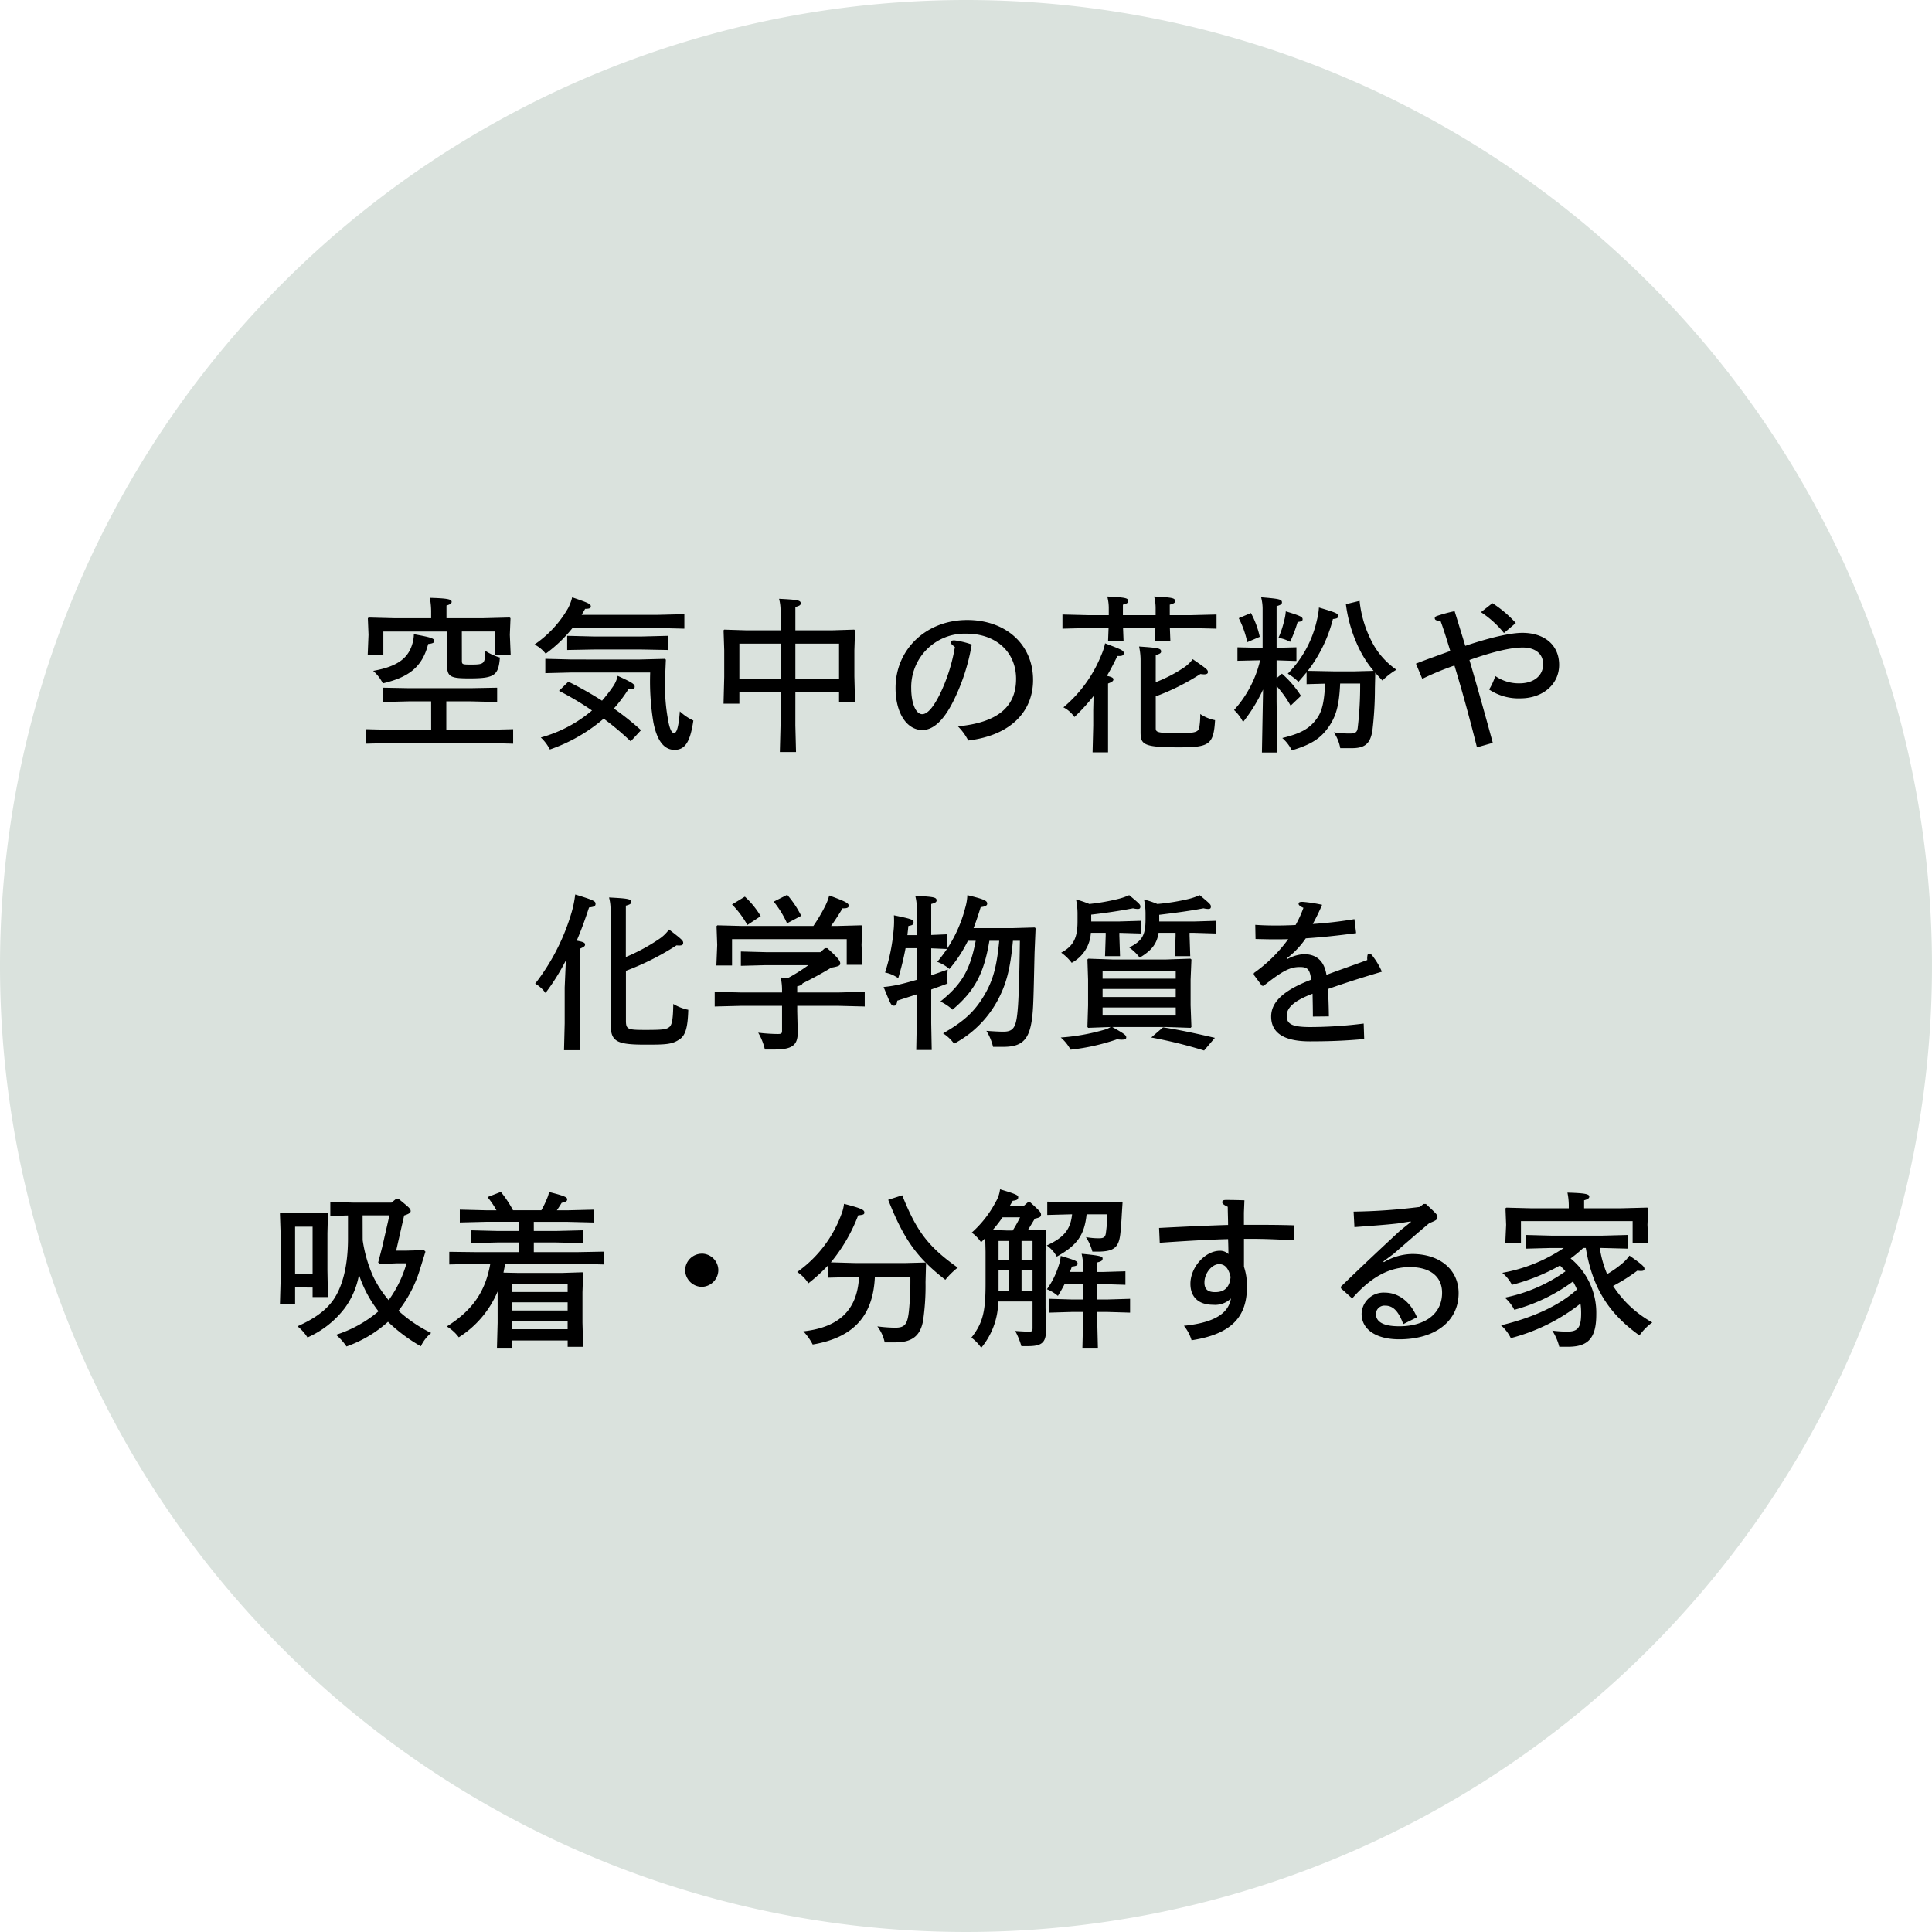
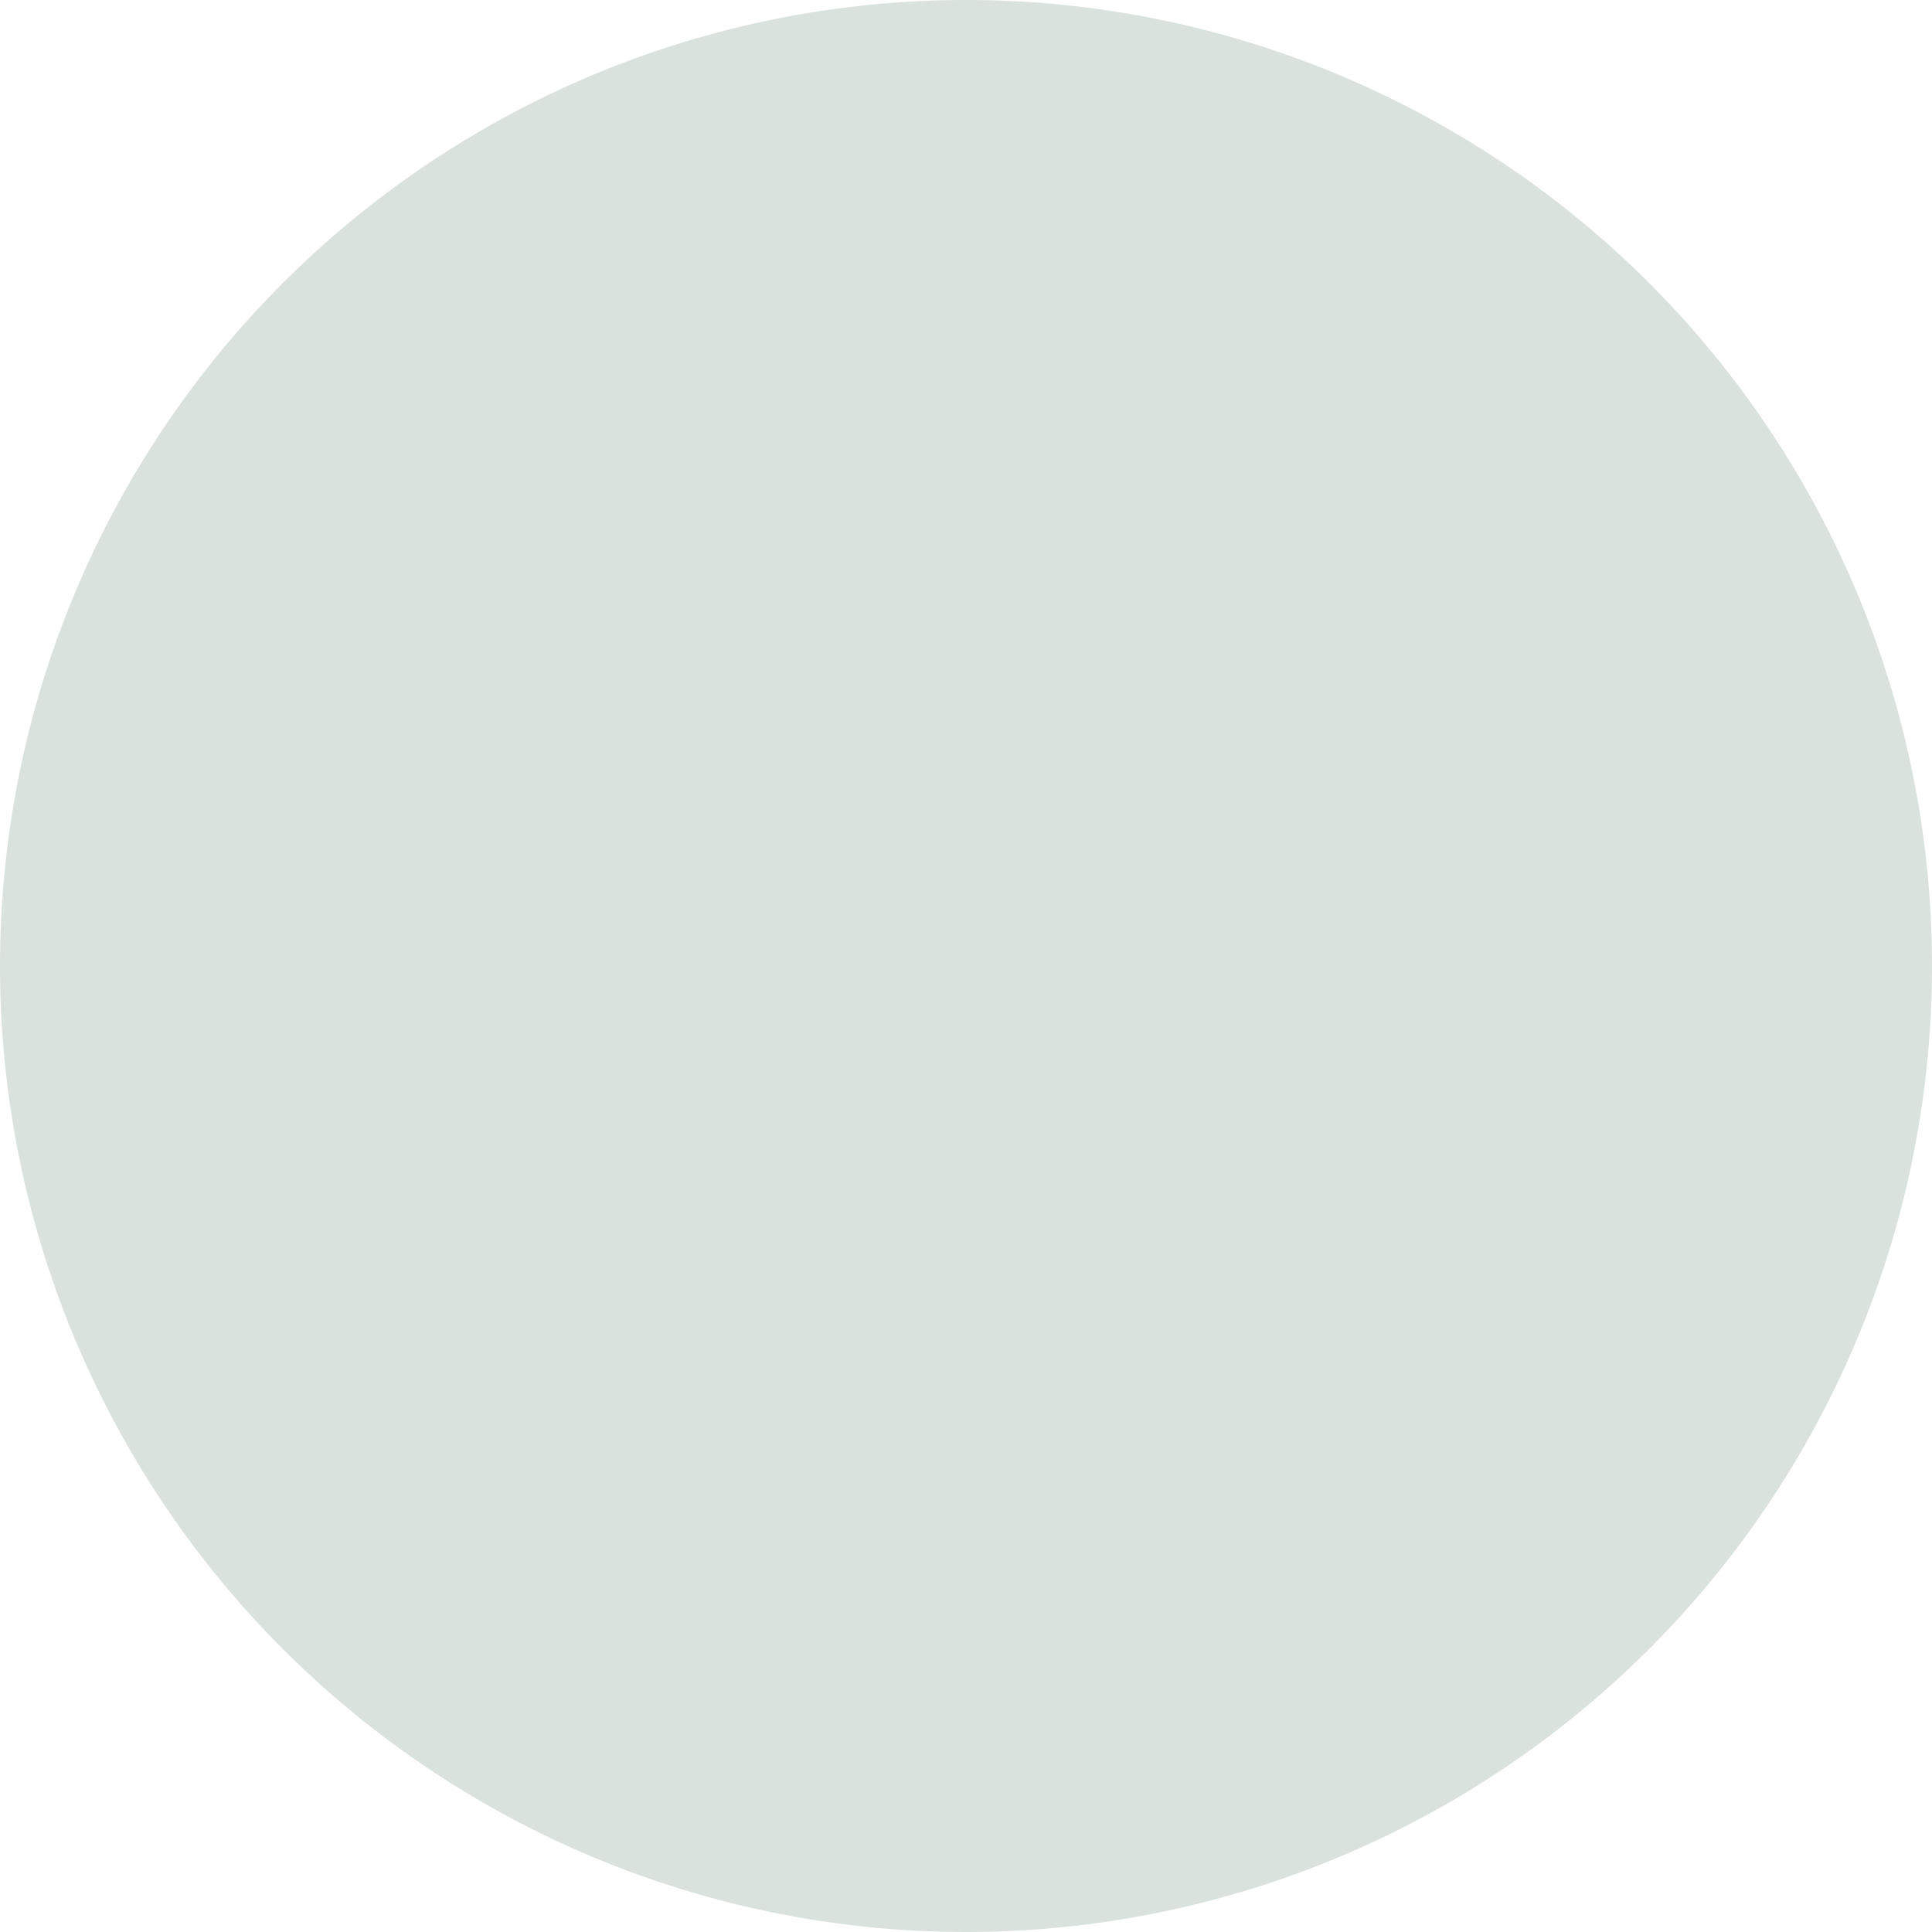
<svg xmlns="http://www.w3.org/2000/svg" width="324.54" height="324.54" viewBox="0 0 324.54 324.54">
  <g id="グループ_61" data-name="グループ 61" transform="translate(-530 -3597)">
-     <path id="パス_2334" data-name="パス 2334" d="M162.27,0A162.27,162.27,0,1,1,0,162.27,162.27,162.27,0,0,1,162.27,0Z" transform="translate(530 3597)" fill="#dae2dd" />
-     <path id="パス_2346" data-name="パス 2346" d="M-84.42-17.92h5.572v3.892h2.632l-.14-3.36.112-2.772-.14-.112-4.368.112H-87v-2.128c.588-.168.868-.336.868-.616,0-.42-.616-.588-3.668-.672a12.454,12.454,0,0,1,.224,2.52v.9H-95.7l-4.368-.112-.14.112.112,2.772-.14,3.472h2.632v-4h10.7V-12.4c0,2.128.5,2.38,4.116,2.352,3.836-.028,4.536-.532,4.76-3.5a9.276,9.276,0,0,1-2.436-1.12c-.084,2.1-.14,2.3-2.268,2.3-1.68,0-1.68,0-1.68-.756ZM-89.572-1.4h-6.5l-4.48-.112V.924l4.48-.112h15.792l4.48.112V-1.512l-4.48.112h-6.748V-6.188h4.032l4.508.112V-8.484l-4.508.084h-10.22l-4.508-.084v2.408l4.508-.112h3.64Zm-.5-14.42c.756-.084,1.036-.224,1.036-.5,0-.42-.476-.616-3.444-1.148a5.8,5.8,0,0,1-.168,1.316c-.644,2.548-2.3,4.06-6.664,4.844a7.082,7.082,0,0,1,1.624,2.1C-93.6-10.192-91.112-11.732-90.076-15.82ZM-68.1-7.952a49.019,49.019,0,0,1,5.544,3.3,22.428,22.428,0,0,1-8.6,4.536A7.146,7.146,0,0,1-69.636,1.9a27.72,27.72,0,0,0,9.044-5.18A46.369,46.369,0,0,1-56.056.532l1.736-1.876a46.451,46.451,0,0,0-4.564-3.64A25.019,25.019,0,0,0-56.42-8.26c.7.028,1.036-.028,1.036-.364,0-.392-.14-.616-2.856-1.848A5.108,5.108,0,0,1-59.08-8.6a26.137,26.137,0,0,1-1.792,2.3,58.748,58.748,0,0,0-5.656-3.192Zm3.808-12.768.588-1.008c.756,0,.952-.14.952-.392,0-.42-.336-.588-3.136-1.54a7.779,7.779,0,0,1-.7,1.848,18.582,18.582,0,0,1-5.628,6.076,5.661,5.661,0,0,1,1.876,1.54,22.908,22.908,0,0,0,4.508-4.312H-51.52l4.48.112v-2.436l-4.48.112Zm-1.624,7.5-4.48-.112v2.408l4.48-.112H-52.78a41.67,41.67,0,0,0,.532,8.344C-51.66.364-50.484,1.96-48.692,1.96c1.736,0,2.632-1.26,3.164-4.928A8.675,8.675,0,0,1-47.8-4.508c-.224,2.856-.56,3.64-.98,3.64-.448,0-.784-.9-1.008-2.268a30.353,30.353,0,0,1-.5-5.208c0-.98,0-1.736.028-2.212l.112-2.632-.14-.14-4.34.112Zm3.7-1.68h7.952l4.508.084v-2.38l-4.508.112h-7.952l-4.508-.112v2.38Zm33.824,7.168h7.336v1.68h2.688l-.112-4.312v-4.4l.112-3.36-.14-.112-3.64.112h-6.244v-3.92c.644-.168.9-.308.9-.588,0-.532-.42-.616-3.64-.784a7.685,7.685,0,0,1,.252,2.044v3.248h-5.824l-3.64-.112-.112.112.112,3.36v4.48L-40.46-5.8h2.66V-7.728h6.916v5.572L-31,2.324h2.716l-.112-4.48Zm0-2.24v-5.908h7.336v5.908Zm-2.492,0H-37.8v-5.908h6.916Zm29.792,7.98A9.242,9.242,0,0,1,.644.392C7.98-.5,11.536-4.648,11.536-9.772c0-5.992-4.592-10.08-11.06-10.08-6.86,0-12.04,4.9-12.04,11.424,0,4.144,1.848,7.056,4.508,7.056,1.848,0,3.556-1.652,5.068-4.592a33.919,33.919,0,0,0,3.22-9.772,13.957,13.957,0,0,0-2.912-.7c-.448,0-.616.112-.616.364,0,.168.2.364.7.756A29.244,29.244,0,0,1-4.088-7.448C-5.1-5.4-6.132-4.032-7.084-4.032c-1.064,0-1.848-1.792-1.848-4.368a8.986,8.986,0,0,1,9.3-9.156c4.928,0,8.316,3.08,8.316,7.588C8.68-5.292,5.628-2.632-1.092-1.988ZM32.144-13.972c.644-.168.9-.308.9-.588,0-.532-.448-.616-3.7-.84a10.743,10.743,0,0,1,.252,2.408V-1.036c0,2.072.392,2.576,6.412,2.576,5.124,0,5.852-.42,6.1-4.564A6.766,6.766,0,0,1,39.62-4.06a13.2,13.2,0,0,1-.14,2.1c-.14.9-.5,1.12-3.472,1.12-3.7,0-3.864-.168-3.864-.868v-5.32a38.244,38.244,0,0,0,7.5-3.752,5.13,5.13,0,0,0,.588.056c.448,0,.672-.112.672-.364,0-.42-.2-.56-2.548-2.184a6.07,6.07,0,0,1-1.68,1.54,23.847,23.847,0,0,1-4.536,2.324ZM34.5-20.664v-1.764c.644-.168.9-.308.9-.588,0-.532-.448-.616-3.528-.784a7.685,7.685,0,0,1,.252,2.044v1.092H26.628v-1.764c.644-.168.9-.308.9-.588,0-.532-.448-.616-3.528-.784a7.685,7.685,0,0,1,.252,2.044v1.092h-3.3l-4.48-.112v2.38l4.48-.112H24.22l-.084,2.184h2.6l-.084-2.184h5.432L32-16.352h2.6l-.084-2.156h3.36l4.48.112v-2.38l-4.48.112ZM21.644-4.732v2.6L21.532,2.38h2.6V-9.184c.672-.252.9-.42.9-.7,0-.224-.2-.392-1.092-.588.588-.98,1.148-2.072,1.764-3.332.784.028,1.064-.084,1.064-.476,0-.448-.252-.56-3.136-1.652a9.482,9.482,0,0,1-.644,1.988A22.174,22.174,0,0,1,16.632-5.18,4.954,4.954,0,0,1,18.48-3.556,32.068,32.068,0,0,0,21.7-7.084ZM69.02-11c.364.42.756.84,1.2,1.316a12.122,12.122,0,0,1,2.352-1.82,12.8,12.8,0,0,1-4.256-4.956,19.047,19.047,0,0,1-1.932-6.608l-2.3.56A24.048,24.048,0,0,0,66.3-15.064a18.082,18.082,0,0,0,2.436,3.752l-3.192.084H61.992l-4.312-.084a23.837,23.837,0,0,0,4.228-8.708c.7-.056.868-.2.868-.448,0-.5-.224-.588-3.22-1.484a11.273,11.273,0,0,1-.336,2.1,18.422,18.422,0,0,1-4.9,9.016,8.465,8.465,0,0,1,1.792,1.372c.5-.56.952-1.092,1.372-1.6v1.988l3.108-.084c-.14,3.136-.532,4.648-1.344,5.8C58.016-1.624,56.588-.812,53.4-.028a6.643,6.643,0,0,1,1.6,2.072c3.388-1.008,4.872-2.072,6.16-3.892,1.288-1.848,1.792-3.64,1.96-7.336h3.36a60.317,60.317,0,0,1-.42,7.532c-.112.728-.5.868-1.344.868a17.121,17.121,0,0,1-2.66-.2A7,7,0,0,1,63.14,1.68h1.9c2.128,0,3.136-.644,3.5-2.968a60.074,60.074,0,0,0,.42-7.084ZM49.98,2.408h2.576L52.444-6.16v-2.6A18.547,18.547,0,0,1,54.8-5.46l1.736-1.652a17.11,17.11,0,0,0-3.192-3.724l-.9.756v-3l3.332.112v-2.3l-3.332.084v-7c.644-.168.9-.336.9-.616,0-.532-.448-.616-3.5-.868a7.685,7.685,0,0,1,.252,2.044v6.44h-.56l-3.668-.084v2.268l3.668-.084h.14A18.821,18.821,0,0,1,45.3-4.732a7.187,7.187,0,0,1,1.512,2.016,27.134,27.134,0,0,0,3.36-5.46ZM46.088-20.16a15.864,15.864,0,0,1,1.428,4.032l2.1-.9a15.028,15.028,0,0,0-1.484-4Zm7.9-1.148a7.663,7.663,0,0,1-.252,1.484,15.9,15.9,0,0,1-.98,2.968,6.029,6.029,0,0,1,1.96.672,23.093,23.093,0,0,0,1.26-3.332c.616-.084.84-.14.84-.476C56.812-20.356,56.5-20.552,53.984-21.308ZM76.916-9.968a47.754,47.754,0,0,1,5.4-2.24C83.58-8.064,84.812-3.584,86.1,1.54L88.76.784C87.416-4.172,86.072-8.9,84.84-13.132c4.116-1.456,7.028-2.1,8.96-2.1,2.1,0,3.416,1.064,3.416,2.8,0,1.96-1.6,3.22-3.976,3.22a6.9,6.9,0,0,1-4.06-1.232,10.67,10.67,0,0,1-1.036,2.268A8.867,8.867,0,0,0,93.38-6.692c3.78,0,6.524-2.352,6.524-5.628,0-3.3-2.436-5.376-6.188-5.376-1.652,0-4.732.56-9.576,2.184-.644-2.1-1.12-3.668-1.792-5.824a25.368,25.368,0,0,0-2.912.784c-.308.112-.42.2-.42.392,0,.28.2.42.98.5.56,1.512,1.12,3.36,1.624,5.012-1.988.728-3.78,1.344-5.768,2.128Zm9.856-11.2a16.579,16.579,0,0,1,3.864,3.5l1.988-1.68A19.591,19.591,0,0,0,88.7-22.68Zm-143.64,49.3c.644-.168.9-.308.9-.588,0-.532-.5-.616-3.724-.784a7.685,7.685,0,0,1,.252,2.044V47.7c0,3.164.7,3.78,5.8,3.78,3.5,0,4.536-.028,5.8-.9,1.036-.7,1.372-2.1,1.456-4.956a8.007,8.007,0,0,1-2.52-.98c-.028,2.464-.2,3.5-.644,3.864-.5.392-.924.5-3.976.5-3.08,0-3.332-.084-3.332-1.624V39.08A44.214,44.214,0,0,0-48.356,34.8c.84.084,1.12-.028,1.12-.42,0-.364-.224-.588-2.38-2.24a6.49,6.49,0,0,1-1.456,1.456,31.366,31.366,0,0,1-5.8,3.164ZM-67.144,41.88V47.9l-.112,4.508h2.632V35.384c.672-.308.9-.42.9-.7s-.14-.448-1.4-.672c.728-1.68,1.4-3.528,2.072-5.572.868-.112,1.092-.2,1.092-.644,0-.42-.392-.616-3.416-1.54a18.49,18.49,0,0,1-.756,3.5A35.9,35.9,0,0,1-72.1,41.236,5.441,5.441,0,0,1-70.364,42.8a37.044,37.044,0,0,0,3.416-5.46Zm29.82-10.332-4.172-.112-.14.14.112,3.164-.14,3.444h2.632V33.76h19.264v4.312h2.632l-.14-3.332.112-3.164-.14-.14-4.172.112H-22.4c.7-.98,1.316-1.932,1.932-2.968.728.028,1.036-.112,1.036-.42,0-.42-.364-.672-3.276-1.736a8.815,8.815,0,0,1-.644,1.708,28.683,28.683,0,0,1-2.016,3.416Zm9.24,11.172V41.684c.588-.14.84-.28.9-.5,1.652-.812,3.192-1.652,4.816-2.632,1.148-.2,1.512-.336,1.512-.7,0-.392-.28-.9-2.184-2.576h-.392l-.756.672H-33.32l-4.228-.112V38.24l4.228-.112h7.112a28.881,28.881,0,0,1-3.472,2.184c-.364-.028-.728-.084-1.176-.112a9.706,9.706,0,0,1,.224,2.184v.336h-6.832l-4.48-.112v2.464l4.48-.112h6.832v4.172c0,.5-.14.56-.756.56a28.8,28.8,0,0,1-3.248-.224,9.947,9.947,0,0,1,1.12,2.828h1.6c3,0,3.92-.728,3.92-2.856l-.084-3.556V44.96h6.86l4.48.112V42.608l-4.48.112ZM-39.032,27.936a16.03,16.03,0,0,1,2.576,3.444l2.24-1.484a14.641,14.641,0,0,0-2.66-3.276Zm7-.476a16.255,16.255,0,0,1,2.24,3.64l2.38-1.26a16.843,16.843,0,0,0-2.352-3.528ZM5.852,34.04c-.42,4.368-1.036,6.636-2.52,9.156C1.764,45.828.056,47.508-3.584,49.58a6.9,6.9,0,0,1,1.848,1.736,17.831,17.831,0,0,0,7.2-7.056c1.568-2.856,2.24-5.4,2.688-10.22H9.324c-.084,5.544-.168,8.484-.308,10.78-.252,3.528-.56,4.48-2.464,4.48-.7,0-1.652-.056-2.856-.14a9.162,9.162,0,0,1,1.12,2.688H6.552c3.64,0,4.7-1.6,4.984-6.748.112-2.1.168-5.852.252-9.1l.168-4.032-.112-.168-3.864.112H1.54c.42-1.092.812-2.268,1.2-3.528.868-.112,1.092-.308,1.092-.588,0-.476-.42-.728-3.332-1.428A8.7,8.7,0,0,1,.14,28.5a22.558,22.558,0,0,1-4.7,9.072,6.577,6.577,0,0,1,2.044,1.2A22.627,22.627,0,0,0,.588,34.04H1.9C.952,38.968-.448,41.348-4.032,44.232A8.708,8.708,0,0,1-1.988,45.6c3.7-3.136,5.264-6.02,6.188-11.564Zm-15.428-.952c.056-.5.112-1.008.168-1.54.728-.14.868-.224.868-.644,0-.392-.252-.532-3.3-1.148a15.837,15.837,0,0,1-.056,2.576,32.294,32.294,0,0,1-1.428,7.028,5.969,5.969,0,0,1,2.212.952,48.672,48.672,0,0,0,1.232-5.04h1.876v5.32c-1.092.308-2.156.616-3.192.84a19.894,19.894,0,0,1-2.38.364c1.148,2.772,1.232,3.136,1.708,3.136.336,0,.5-.084.588-.84,1.2-.392,2.268-.728,3.276-1.064v4.844l-.084,4.508h2.6l-.084-4.508V42.216c.924-.336,1.82-.644,2.744-1.008A13.2,13.2,0,0,1-2.8,38.856c-.9.336-1.82.644-2.772.98V35.3l2.632.112V32.948l-2.632.112V27.852c.644-.168.9-.308.9-.588,0-.532-.392-.616-3.584-.784a7.685,7.685,0,0,1,.252,2.044v4.564ZM33.908,48.516l4.088.14.14-.14L38,44.876V40.564l.14-3.388-.168-.14-4.06.14H24.864l-4.06-.14-.14.14.112,3.388v4.312l-.112,3.64.14.14,3.752-.14a3.442,3.442,0,0,1-1.008.448,34.791,34.791,0,0,1-7.364,1.316,7.07,7.07,0,0,1,1.652,2.044,35.537,35.537,0,0,0,7.784-1.736c.336.028.588.056.812.056.588,0,.756-.14.756-.364,0-.364-.2-.56-2.352-1.764Zm1.6-1.932H23.212V45.24H35.5ZM23.212,40.4V39.08H35.5V40.4ZM35.5,42.132v1.344H23.212V42.132Zm-14.2-12.488c2.38-.28,4.368-.56,7.028-1.064a3.639,3.639,0,0,0,.784.112c.336,0,.448-.112.448-.392,0-.364-.14-.476-1.876-1.932a10.589,10.589,0,0,1-1.876.644,35.652,35.652,0,0,1-4.816.84,17.517,17.517,0,0,0-2.24-.756,11.886,11.886,0,0,1,.252,2.24v1.456c0,2.688-.644,4.116-2.744,5.236a7.921,7.921,0,0,1,1.764,1.708,6.089,6.089,0,0,0,3.22-5.04h2.492v.476l-.112,3.444h2.52l-.112-3.444V32.7l3.612.112V30.68l-3.668.112H21.308Zm11.424.028c2.492-.308,4.788-.588,7.448-1.092a3.639,3.639,0,0,0,.784.112c.336,0,.448-.112.448-.392,0-.364-.14-.476-1.876-1.932a10.589,10.589,0,0,1-1.876.644,35.371,35.371,0,0,1-5.236.84,17.517,17.517,0,0,0-2.24-.756,11.886,11.886,0,0,1,.252,2.24v1.092c0,2.6-.5,3.612-2.744,4.732a7.921,7.921,0,0,1,1.764,1.708C31.5,35.636,32.34,34.516,32.62,32.7h2.856v.476l-.112,3.444H37.94l-.112-3.444V32.7h.812l3.668.112V30.68l-3.668.112H32.732Zm9.352,20.664c-3.136-.728-5.964-1.344-8.708-1.764L31.388,50.28a77.685,77.685,0,0,1,8.876,2.184Zm6.832-16.6c1.232.028,2.38.056,2.94.056.532,0,1.624,0,2.548-.028a24.69,24.69,0,0,1-5.768,5.684l-.028.28,1.372,1.848.28.028c3.192-2.52,4.424-3.164,6.1-3.164,1.344,0,1.68.42,1.9,2.128-4.9,1.876-6.72,3.892-6.72,6.188,0,2.492,1.764,4.172,6.5,4.172,3.388,0,6.076-.112,9.128-.392l-.084-2.6a72.866,72.866,0,0,1-8.932.588c-3,0-4-.448-4-1.876,0-1.4,1.26-2.548,4.34-3.724.028,1.232.056,2.6.056,3.836l2.688-.028c-.028-2.1-.084-3.388-.168-4.592,2.94-1.036,5.628-1.9,9.072-2.912A11.84,11.84,0,0,0,68.8,36.9c-.392-.56-.56-.7-.756-.7a.318.318,0,0,0-.336.308,2.587,2.587,0,0,0-.028.756c-2.184.812-4.62,1.652-6.86,2.492-.364-2.3-1.652-3.472-3.78-3.472a6.468,6.468,0,0,0-2.772.812l-.112-.112a14.226,14.226,0,0,0,3.192-3.36c2.94-.2,5.208-.448,8.456-.868L65.52,30.4a69.251,69.251,0,0,1-7,.812,35.439,35.439,0,0,0,1.568-3.22,23.853,23.853,0,0,0-3.276-.5c-.56,0-.672.112-.672.336,0,.168.168.392.812.672a18.5,18.5,0,0,1-1.316,2.884c-1.12.056-2.268.084-3.136.084-.84,0-2.044,0-3.64-.112Zm-139.44,52.52L-90.776,86l-2.968.084h-1.708l1.344-5.908c.812-.252,1.092-.476,1.092-.728,0-.42-.308-.644-2.044-2.072h-.392l-.784.644h-6.356l-3.92-.112V80.26l2.968-.084v3.892c0,4.648-.952,8.092-2.436,10.248-1.148,1.652-2.912,3.08-6.048,4.48a7.508,7.508,0,0,1,1.68,1.876,15.95,15.95,0,0,0,6.3-4.984,13.486,13.486,0,0,0,2.352-5.544,20.236,20.236,0,0,0,3.276,6.132,20.649,20.649,0,0,1-7.14,3.948,9.555,9.555,0,0,1,1.764,1.96,20.682,20.682,0,0,0,6.972-4.144,27.751,27.751,0,0,0,5.516,4.116,6.482,6.482,0,0,1,1.736-2.24,23.268,23.268,0,0,1-5.488-3.724,21.349,21.349,0,0,0,3.668-7.168Zm-10.556-6.1h4.508L-97.8,85.5l-.672,2.576.28.252,2.828-.112h1.652a19.6,19.6,0,0,1-3,6.188,18.723,18.723,0,0,1-2.6-3.976,23.127,23.127,0,0,1-1.764-6.1Zm-8.4,12.124v1.6h2.576l-.084-4.508V83.144l.084-3.276-.14-.168-2.856.112h-2.156l-2.772-.112-.14.14.112,3.332v7.952l-.112,3.948h2.548v-2.8Zm0-2.24h-2.94v-7.98h2.94Zm37.156-8.792h5.6l4.48.112V79.2l-4.48.112H-68.46c.28-.42.56-.84.812-1.26.728-.14.924-.308.924-.588,0-.336-.364-.56-3.052-1.232A4.466,4.466,0,0,1-70.14,77.4a14.831,14.831,0,0,1-.924,1.9h-4.76a18.967,18.967,0,0,0-2.044-3.08l-2.24.868A14.8,14.8,0,0,1-78.6,79.308h-1.68l-4.48-.112v2.156l4.48-.112h5.432v1.54h-3.584l-4.508-.112v2.156l4.508-.112h3.584v1.624h-7.2l-4.48-.056v2.128l4.48-.112h2.408c-.812,4.564-2.884,7.756-7.308,10.528a6.9,6.9,0,0,1,2.016,1.82,16.755,16.755,0,0,0,6.524-7.7v5.264l-.112,4.2h2.576v-1.232h9.3v1.064h2.6l-.112-4.06V93.056l.112-3.22-.112-.112-3.556.112h-7.112l-2.6-.056c.084-.476.2-.98.28-1.484h12.124l4.508.112V86.252l-4.508.084h-7.308V84.712h3.752l4.508.112V82.668l-4.508.112h-3.752Zm5.684,18.032h-9.3v-1.4h9.3Zm0-3.136h-9.3V94.764h9.3Zm0-3.108h-9.3V91.74h9.3Zm22.54-6.44a2.821,2.821,0,0,0-2.8,2.772,2.845,2.845,0,0,0,2.8,2.8,2.84,2.84,0,0,0,2.772-2.8A2.8,2.8,0,0,0-44.1,86.588Zm21.2,4.032,4.508-.112h.7c-.308,6.02-3.892,8.512-9.352,9.128a9.637,9.637,0,0,1,1.568,2.212c7.364-1.232,10.164-5.32,10.444-11.34h5.964a50.794,50.794,0,0,1-.252,5.8c-.252,2.184-.7,2.716-2.324,2.716a25.31,25.31,0,0,1-2.968-.224,6.8,6.8,0,0,1,1.232,2.688h1.792c2.772,0,4.172-1.064,4.648-3.584a40.555,40.555,0,0,0,.42-6.552l.084-3.108-.112-.168-3.3.084H-18.4l-4.032-.112a27.95,27.95,0,0,0,4.592-7.9c.9-.084,1.036-.168,1.036-.476,0-.448-.476-.7-3.416-1.456a7.151,7.151,0,0,1-.5,1.9,20.492,20.492,0,0,1-7.364,9.548,6.393,6.393,0,0,1,1.876,1.9,28.9,28.9,0,0,0,3.3-3ZM-12.8,77.544c2.632,6.664,4.816,9.716,9.6,13.44A13.038,13.038,0,0,1-1.12,88.94c-4.928-3.5-6.888-6.048-9.324-12.152Zm24.248,17.08v4.452c0,.476-.084.616-.532.616-.532,0-1.148-.028-2.38-.112a12.83,12.83,0,0,1,1.036,2.548h1.092c2.38,0,3.052-.616,3.052-2.744l-.084-3.668V86.252l.084-3.5-.168-.168-2.912.084c.364-.56.7-1.148,1.2-1.96.84-.168,1.036-.336,1.036-.644,0-.392-.112-.56-1.82-2.1h-.392l-.7.616H7.616c.168-.28.336-.56.5-.868.7-.084.924-.224.924-.616,0-.308-.308-.5-3.052-1.316a5.357,5.357,0,0,1-.728,2.128A18.361,18.361,0,0,1,1.232,83.06,6.147,6.147,0,0,1,2.8,84.684l.7-.7.056,2.268v5.32c0,4.592-.392,6.608-2.38,9.128a7.352,7.352,0,0,1,1.652,1.708,12.4,12.4,0,0,0,2.856-7.784ZM9.6,84.46h1.848v3.192H9.6Zm1.848,4.928V92.86H9.6V89.388ZM5.74,92.86V89.388H7.532V92.86Zm0-5.208V84.46H7.532v3.192ZM7.112,82.7,4.76,82.612a24.044,24.044,0,0,0,1.652-2.128h2.94A23.11,23.11,0,0,1,8.12,82.7ZM19.936,94.288h-1.96l-3.752-.112V96.5l3.752-.112h1.96v1.428l-.112,4.592h2.6l-.112-4.62v-1.4H24.08l3.752.112V94.176l-3.752.112H22.316V91.712h.98l3.752.112V89.556l-3.752.112h-.98v-1.6c.644-.168.9-.28.9-.672,0-.308-.252-.476-3.528-.784a8.746,8.746,0,0,1,.252,2.044v1.008H17.724c.112-.28.224-.588.336-.9.756-.084.952-.224.952-.476,0-.42-.168-.532-2.828-1.316a6.738,6.738,0,0,1-.364,1.68,13.743,13.743,0,0,1-1.96,3.92,6.529,6.529,0,0,1,1.848,1.12c.448-.728.812-1.372,1.12-1.988h3.108ZM24.024,79.98a30.363,30.363,0,0,1-.252,3.108c-.084.672-.308.924-1.148.924a12.177,12.177,0,0,1-2.212-.2A8.324,8.324,0,0,1,21.5,86.252h.84c2.716,0,3.556-.644,3.836-2.856.112-.9.2-2.184.28-3.668l.112-1.736-.14-.14-3.36.112H18.4l-4.48-.112v2.24l4.172-.112c-.28,2.52-1.288,3.864-4.256,5.236a5.42,5.42,0,0,1,1.68,1.876c3.388-1.876,4.648-3.584,5.012-7.112Zm22.932-.28.084-2.072c-1.68-.056-2.576-.056-3.08-.056-.476,0-.644.112-.644.392,0,.2.2.42.924.756,0,.84.056,2.128.056,3.052-3.024.084-6.748.252-11.592.5l.112,2.492c4.732-.336,8.428-.532,11.48-.616.028.7.056,1.792.056,2.52a1.979,1.979,0,0,0-1.428-.56c-2.464,0-4.956,2.744-4.956,5.544,0,2.268,1.4,3.528,3.808,3.528a3.787,3.787,0,0,0,3-1.064c-.364,2.1-2.072,4-7.9,4.592a7.092,7.092,0,0,1,1.288,2.436c6.972-1.064,9.3-4.172,9.3-8.988a10,10,0,0,0-.5-3.36V84.1H48.02c2.24,0,4.368.084,7.308.252l.056-2.52c-2.632-.084-4.788-.084-7.336-.084H46.956Zm-2.24,10.808c-.168,1.764-1.036,2.548-2.6,2.548-1.316,0-1.792-.56-1.792-1.624,0-1.568,1.26-3.08,2.464-3.08C43.764,88.352,44.38,89.052,44.716,90.508Zm25.648-2.6,1.708-1.26c1.932-1.68,4.144-3.612,6.02-5.18,1.2-.476,1.372-.616,1.372-1.008,0-.42-.168-.56-1.932-2.212H77.14l-.672.5a99.318,99.318,0,0,1-11.088.784l.14,2.6c2.576-.2,5.1-.364,7.28-.616l2.156-.336.056.084-1.848,1.484c-2.828,2.632-5.936,5.516-9.912,9.38v.28l1.736,1.568h.28c3-3.388,6.048-5.124,9.576-5.124,3.416,0,5.4,1.6,5.4,4.312,0,3.556-2.884,5.628-7.2,5.628-2.94,0-3.92-.9-3.92-2.1A1.444,1.444,0,0,1,70.7,95.324c1.26,0,2.212.868,3.024,3.108l2.3-1.148c-1.064-2.548-3.052-4.144-5.4-4.144A3.681,3.681,0,0,0,66.724,96.7c0,2.632,2.436,4.284,6.328,4.284,6.048,0,9.968-3.052,9.968-7.756,0-3.976-3.192-6.58-7.784-6.58a9.517,9.517,0,0,0-4.76,1.372Zm36.82-2.268,4.228.112v-2.3l-4.228.112H98.56l-4.2-.112v2.3l4.2-.112h2.128a26.855,26.855,0,0,1-10.332,4.172,6.7,6.7,0,0,1,1.624,2.016,33.141,33.141,0,0,0,8.064-3.248c.308.308.644.644.924.98A26.569,26.569,0,0,1,90.776,93.98a6.725,6.725,0,0,1,1.6,2.044,29.64,29.64,0,0,0,9.856-4.76q.378.672.672,1.344c-2.884,2.632-7.252,4.7-12.768,6.02a6.927,6.927,0,0,1,1.652,2.156,31.853,31.853,0,0,0,11.7-5.8,10.445,10.445,0,0,1,.112,1.652c0,2.408-.588,3.052-2.3,3.052a19.387,19.387,0,0,1-2.548-.168,9.171,9.171,0,0,1,1.176,2.716h1.456c3.36,0,4.76-1.4,4.76-5.432a11.815,11.815,0,0,0-4.312-9.408,21.555,21.555,0,0,0,2.128-1.764h.42c1.064,6.328,3.528,10.78,9.016,14.7a9.4,9.4,0,0,1,2.156-2.184,18.432,18.432,0,0,1-6.58-6.132,30.52,30.52,0,0,0,4.088-2.576,2.626,2.626,0,0,0,.616.056c.42,0,.56-.14.56-.336,0-.364-.28-.672-2.52-2.24a6.634,6.634,0,0,1-.952,1.092,17.754,17.754,0,0,1-2.8,2.016,18.32,18.32,0,0,1-1.232-4.4Zm-5.656-6.664H95.4l-4.368-.112-.14.112L91,81.744,90.86,84.8h2.632V81.128h18.76V84.74h2.632l-.14-3,.112-2.772-.14-.112-4.368.112H104.1V77.628c.588-.168.868-.336.868-.616,0-.42-.616-.588-3.668-.672a10.93,10.93,0,0,1,.224,2.436Z" transform="translate(692 3721)" />
+     <path id="パス_2334" data-name="パス 2334" d="M162.27,0A162.27,162.27,0,1,1,0,162.27,162.27,162.27,0,0,1,162.27,0" transform="translate(530 3597)" fill="#dae2dd" />
  </g>
</svg>